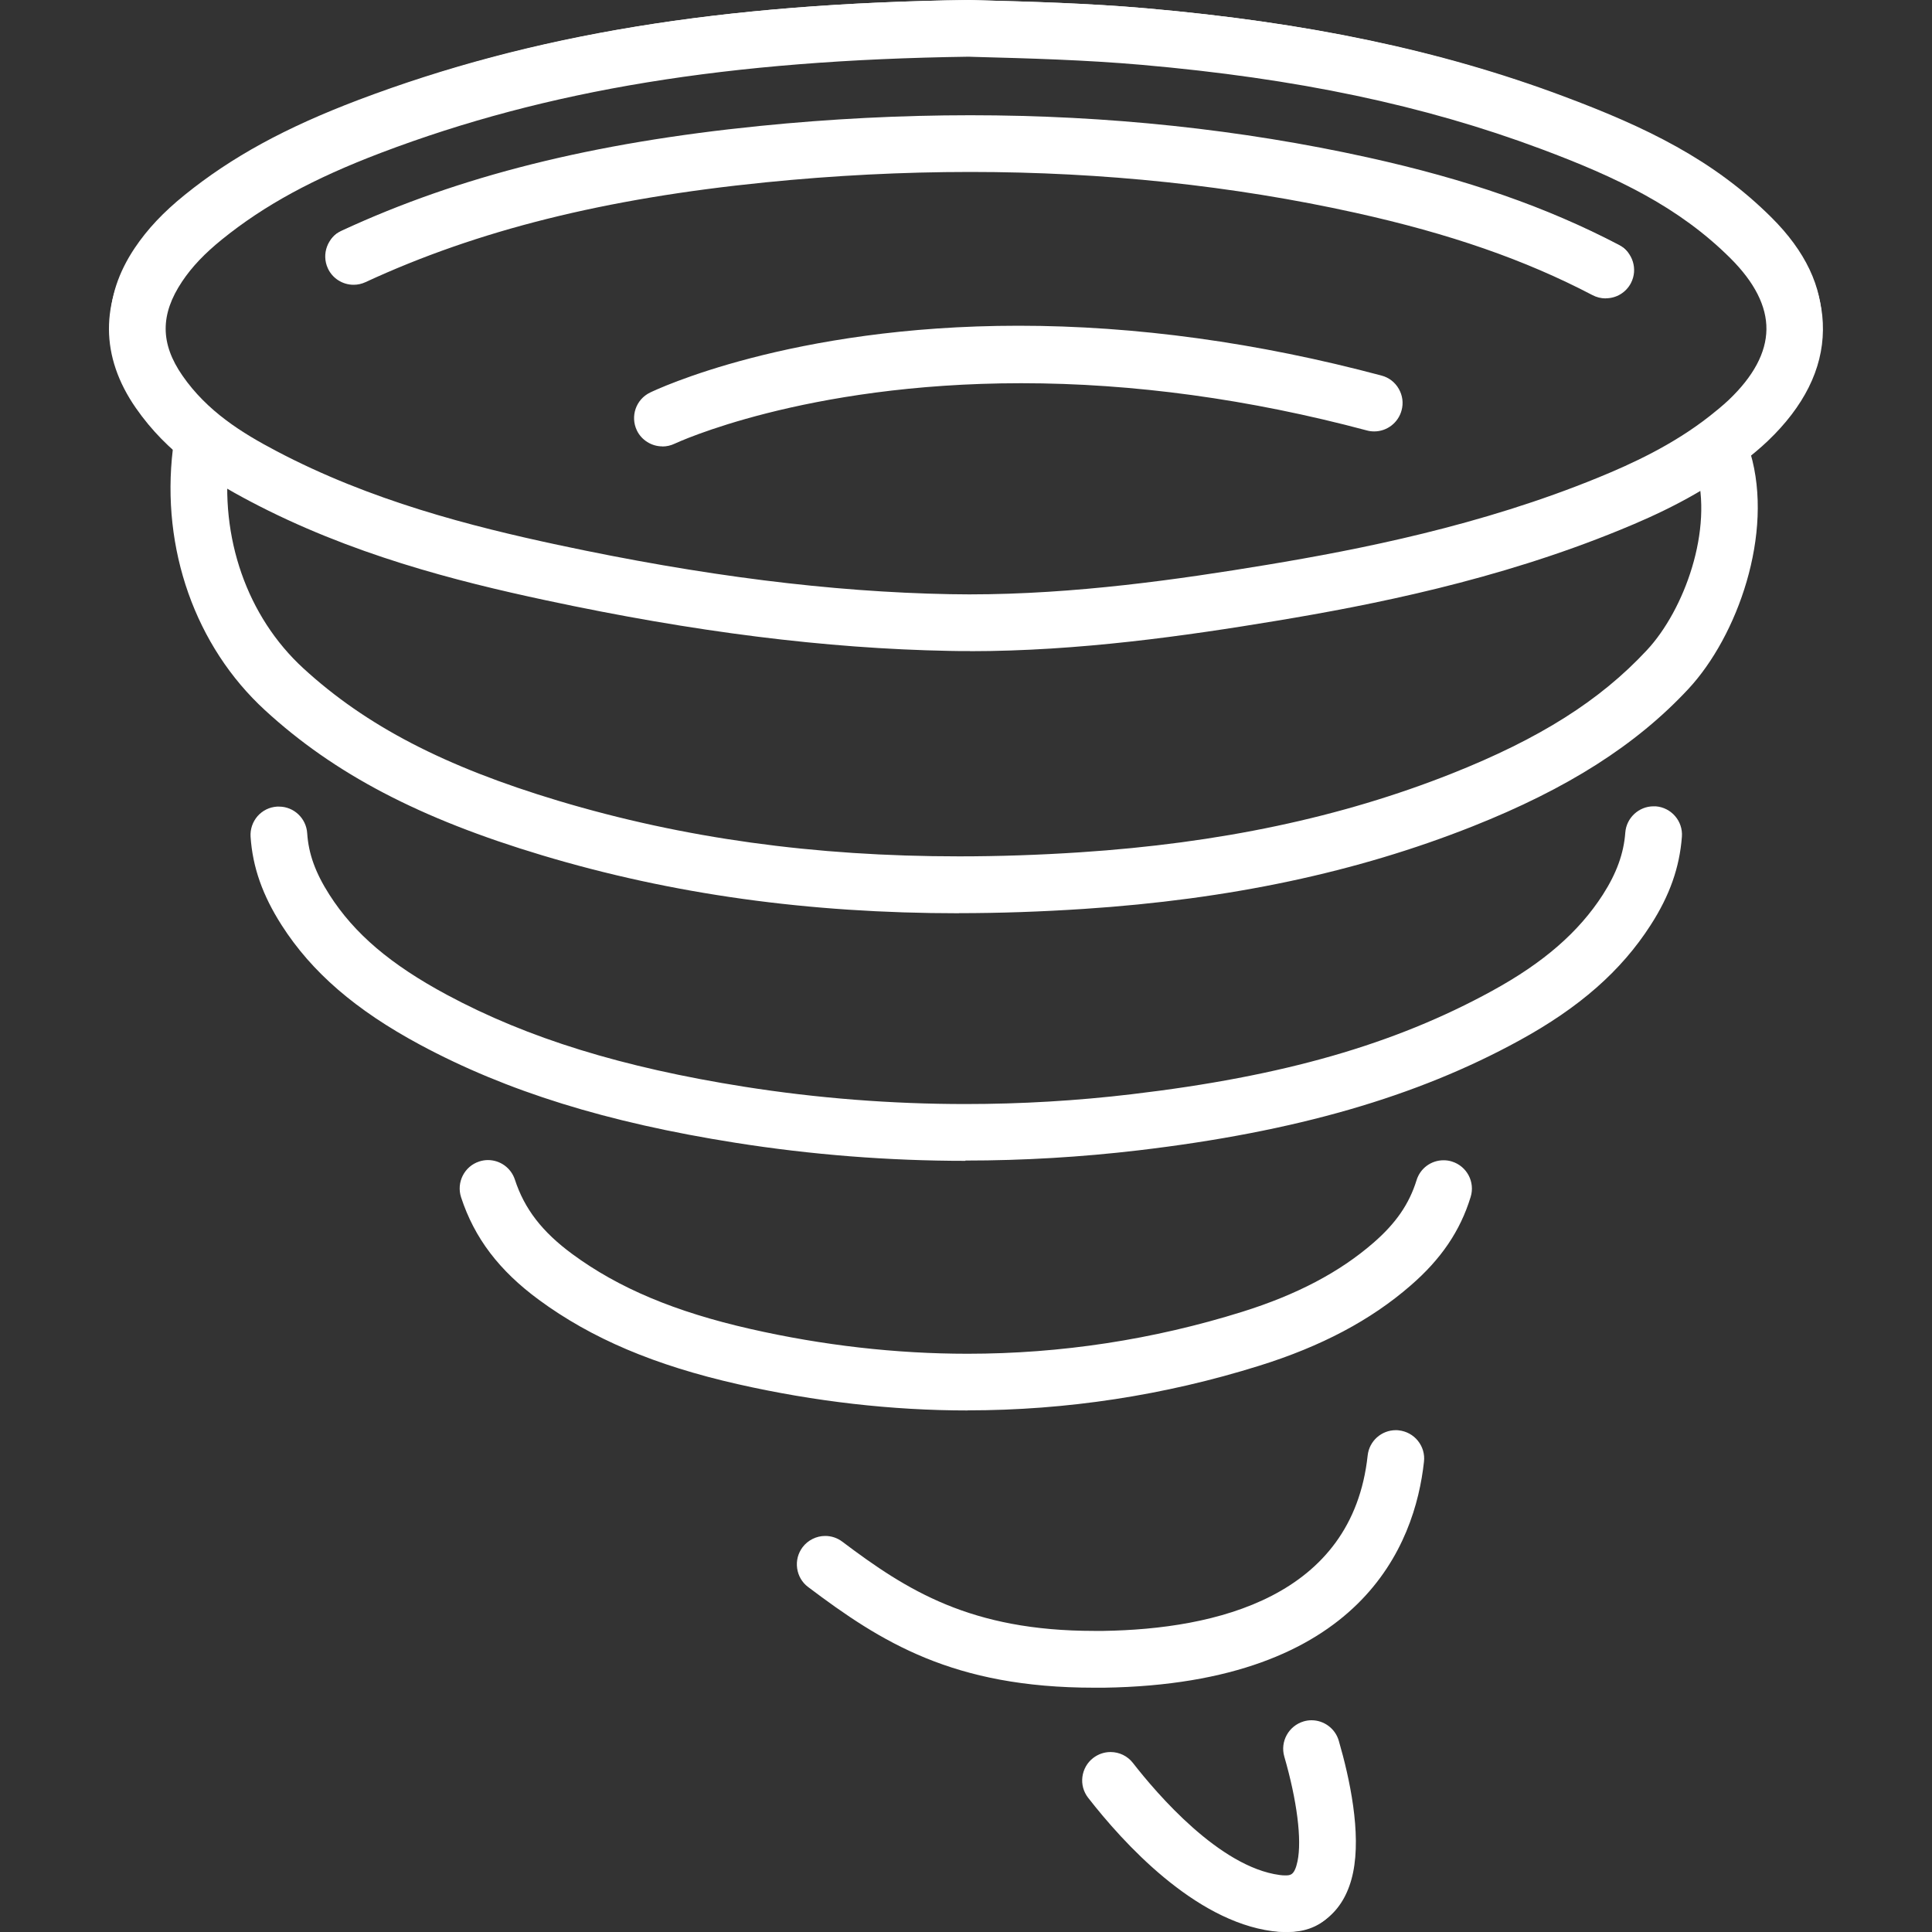
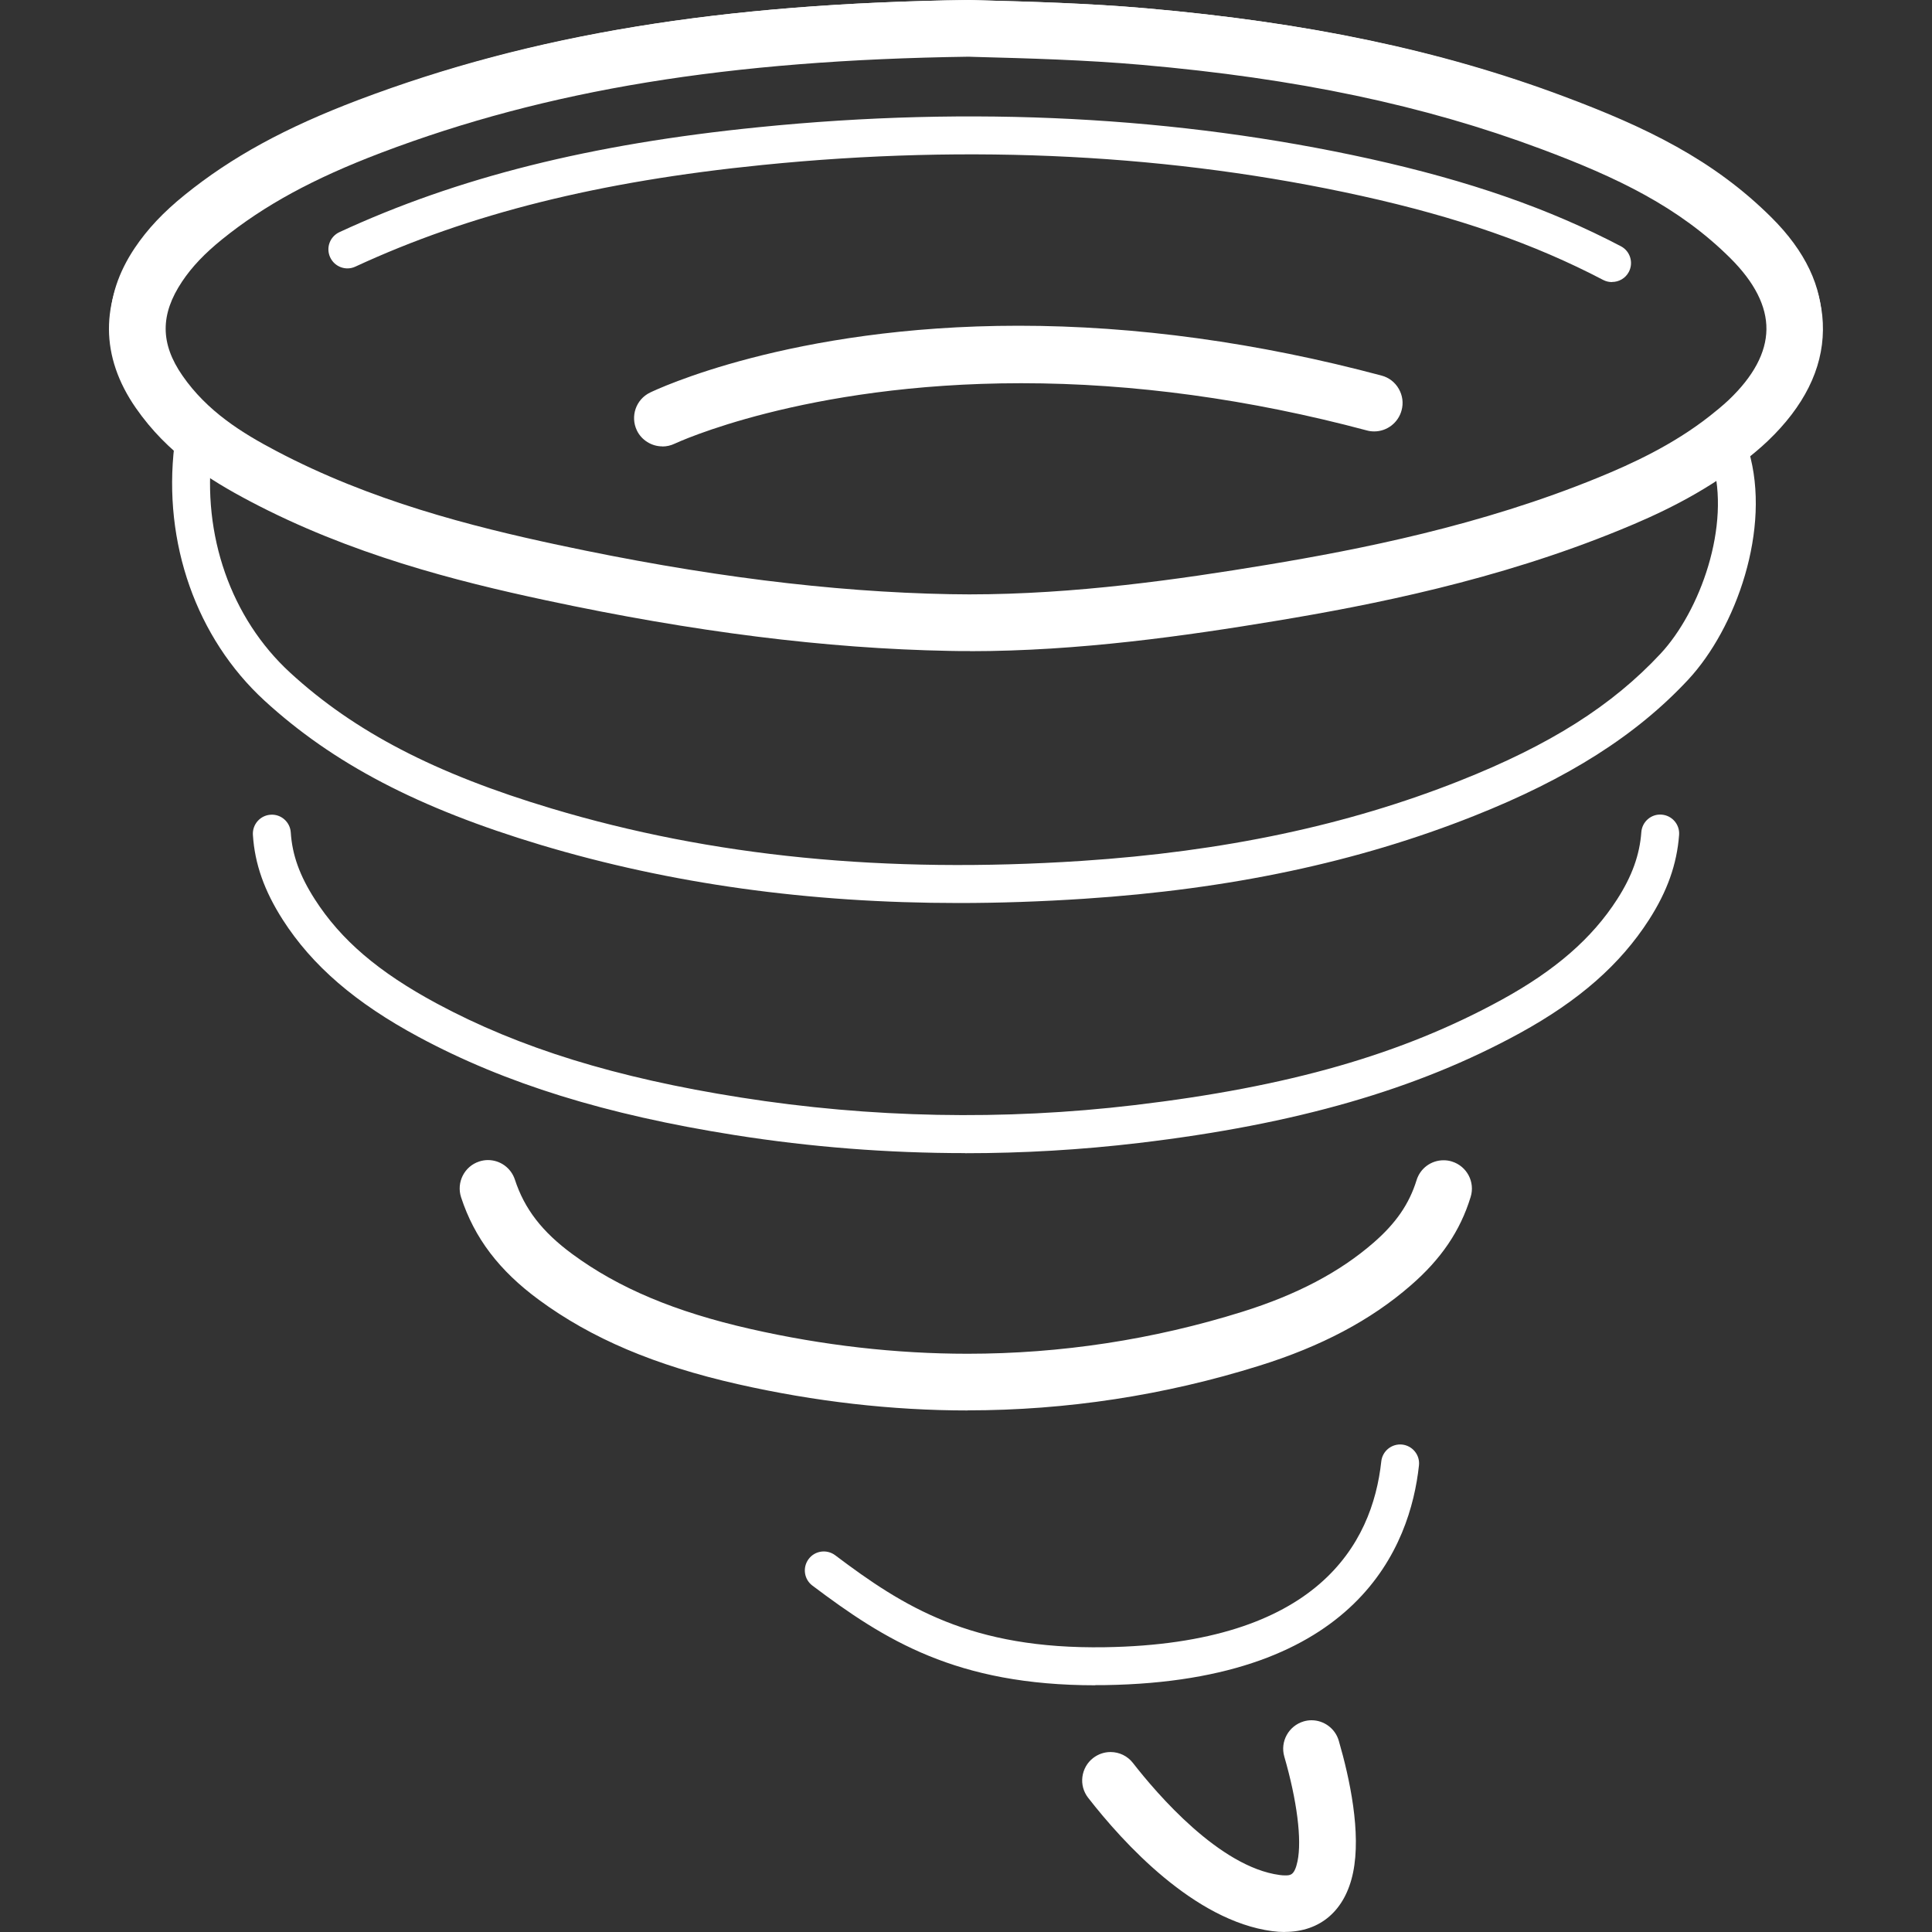
<svg xmlns="http://www.w3.org/2000/svg" id="Layer_1" data-name="Layer 1" viewBox="0 0 200 200">
  <rect x="0" y="0" width="200" height="200" fill="#333333" stroke="none" />
  <defs>
    <style>
      .cls-1 {
        fill: #fff;
        stroke-width: 0px;
      }
    </style>
  </defs>
  <g>
    <path class="cls-1" d="M100.42,67.4c-.72,0-1.44,0-2.17-.02-12.72-.24-26.38-1.95-41.75-5.24-9.32-1.99-20.25-4.77-30.66-10.27-4.18-2.21-8.49-4.9-11.78-9.64-3.68-5.3-3.71-10.96-.08-16.37,1.35-2.02,3.04-3.81,5.33-5.66,4.87-3.94,10.44-6.99,18.05-9.88C55.24,3.54,74.63.36,100.25,0l.76.02c5.72.15,11.63.31,17.65.84,16.65,1.46,30.27,4.34,42.88,9.05,8.63,3.23,15.63,6.62,21.71,12.66,3.67,3.65,5.51,7.55,5.46,11.6-.04,4.05-1.97,7.91-5.72,11.49-.81.77-1.66,1.46-2.37,2.02-4.42,3.49-9.22,5.67-12.92,7.18-12.74,5.22-25.71,7.77-35.59,9.41-9.35,1.55-20.44,3.14-31.7,3.14ZM100.27,5.87c-24.87.35-43.63,3.42-60.83,9.95-7,2.66-12.07,5.42-16.44,8.95-1.81,1.46-3.13,2.85-4.14,4.36-2.29,3.42-2.28,6.43.03,9.76,2.57,3.71,6.18,5.94,9.7,7.79,9.77,5.16,20.22,7.81,29.14,9.72,15,3.21,28.3,4.88,40.63,5.11.66.01,1.32.02,1.98.02,10.92,0,21.7-1.55,30.82-3.06,9.57-1.59,22.13-4.05,34.33-9.05,3.34-1.37,7.66-3.33,11.51-6.36.61-.48,1.31-1.05,1.96-1.66,2.56-2.44,3.87-4.89,3.9-7.3.03-2.4-1.23-4.88-3.73-7.37-5.33-5.3-11.7-8.36-19.63-11.32-12.1-4.52-25.23-7.29-41.34-8.7-5.83-.51-11.66-.67-17.3-.82l-.58-.02Z" />
    <path class="cls-1" d="M100.42,66.07c-.72,0-1.45,0-2.17-.02-12.78-.24-26.51-1.96-41.98-5.27-9.35-2-20.3-4.78-30.71-10.28-4.1-2.17-8.34-4.81-11.54-9.42-3.46-4.99-3.48-10.32-.07-15.41,1.31-1.95,2.95-3.7,5.18-5.5,4.84-3.91,10.37-6.94,17.96-9.82C55.03,3.56,74.52.36,100.27,0c.03,0,.05,0,.08,0l.65.02c5.77.16,11.73.32,17.77.85,16.72,1.47,30.4,4.35,43.04,9.08,8.6,3.21,15.56,6.58,21.57,12.56,3.51,3.49,5.26,7.19,5.22,10.99-.04,3.81-1.88,7.47-5.47,10.89-.79.75-1.62,1.42-2.33,1.98-4.37,3.44-9.14,5.61-12.8,7.11-12.78,5.23-25.81,7.79-35.73,9.44-9.49,1.57-20.61,3.16-31.85,3.16ZM100.28,3.93c-25.25.35-44.32,3.47-61.8,10.11-7.18,2.72-12.38,5.56-16.88,9.2h0c-1.91,1.54-3.3,3.01-4.38,4.63-2.54,3.79-2.53,7.28.04,10.98,2.72,3.92,6.48,6.25,10.15,8.19,9.98,5.27,20.61,7.97,29.69,9.91,15.21,3.25,28.7,4.95,41.23,5.18,11.65.21,23.38-1.44,33.31-3.08,9.72-1.61,22.47-4.11,34.88-9.2,3.43-1.41,7.88-3.42,11.86-6.56.64-.5,1.37-1.1,2.05-1.74,2.79-2.66,4.22-5.38,4.25-8.08.03-2.71-1.34-5.45-4.06-8.17-5.51-5.48-12.05-8.63-20.18-11.66-12.3-4.6-25.65-7.41-42.01-8.85-5.92-.52-11.82-.68-17.53-.83l-.61-.02ZM20.36,21.71h0,0Z" />
  </g>
  <g>
-     <path class="cls-1" d="M166.21,30.89c-.47,0-.94-.12-1.36-.34-6.97-3.65-14.76-6.36-24.52-8.52-12.7-2.81-26.13-4.23-39.9-4.23-6.94,0-14.08.36-21.21,1.08-16.64,1.67-29.79,4.96-41.39,10.33-.39.18-.8.27-1.23.27-1.14,0-2.19-.67-2.66-1.7-.68-1.47-.04-3.22,1.43-3.9,12.21-5.66,25.96-9.1,43.27-10.84,7.33-.74,14.66-1.11,21.8-1.11,14.2,0,28.05,1.47,41.17,4.37,10.28,2.27,18.53,5.15,25.98,9.05,1.43.75,1.99,2.53,1.24,3.96-.51.97-1.5,1.57-2.6,1.57Z" />
    <path class="cls-1" d="M166.87,29.2c-.31,0-.62-.07-.91-.22-7.12-3.73-15.07-6.5-25.01-8.7-19.48-4.31-40.35-5.39-62.04-3.2-16.92,1.7-30.31,5.05-42.12,10.52-.98.46-2.15.03-2.61-.96s-.03-2.15.96-2.61c12.22-5.66,26.01-9.12,43.38-10.86,22.11-2.23,43.4-1.12,63.28,3.27,10.29,2.28,18.55,5.15,25.99,9.05.96.5,1.33,1.69.83,2.65-.35.67-1.03,1.05-1.74,1.05Z" />
  </g>
  <g>
-     <path class="cls-1" d="M99.27,94.54c-15.57,0-29.69-1.96-43.15-6-12.68-3.8-21.53-8.44-28.69-15.02-7.21-6.62-10.77-16.71-9.54-26.99.18-1.47,1.43-2.59,2.91-2.59.12,0,.23,0,.35.02.78.09,1.47.48,1.96,1.1s.7,1.38.61,2.16c-1.01,8.41,1.86,16.62,7.68,21.96,6.48,5.95,14.62,10.18,26.41,13.72,12.9,3.87,26.47,5.75,41.47,5.75,4.05,0,8.26-.14,12.53-.42,14.45-.95,27.02-3.61,38.45-8.14,9.12-3.62,15.36-7.56,20.22-12.78,3.88-4.16,6.92-12.51,5.09-18.76-.22-.75-.14-1.54.24-2.23.38-.69,1-1.19,1.75-1.41.27-.08.55-.12.83-.12,1.29,0,2.45.87,2.81,2.11,2.45,8.34-1.34,18.96-6.42,24.42-5.41,5.81-12.52,10.33-22.35,14.23-12,4.76-25.16,7.55-40.23,8.54-4.4.29-8.75.44-12.92.44Z" />
    <path class="cls-1" d="M99.26,93.48c-15.6,0-29.86-1.99-43.3-6.02-12.65-3.8-21.47-8.41-28.59-14.94-7.04-6.47-10.52-16.34-9.32-26.4.13-1.08,1.11-1.84,2.18-1.72,1.08.13,1.85,1.11,1.72,2.18-1.06,8.81,1.96,17.42,8.07,23.04,6.66,6.12,15.01,10.46,27.06,14.07,16.62,4.99,34.57,6.76,54.89,5.43,14.7-.97,27.5-3.68,39.13-8.29,9.36-3.71,15.77-7.77,20.79-13.15,4.1-4.4,7.32-13.26,5.36-19.91-.31-1.04.29-2.13,1.33-2.44,1.04-.31,2.13.29,2.44,1.33,2.38,8.08-1.32,18.39-6.26,23.7-5.36,5.75-12.42,10.24-22.21,14.12-12.02,4.77-25.21,7.57-40.33,8.56-4.43.29-8.76.44-12.98.44Z" />
  </g>
  <g>
-     <path class="cls-1" d="M99.93,120.17c-7.95,0-15.95-.63-23.79-1.87-13.32-2.1-23.69-5.33-32.66-10.15-6.66-3.58-11.21-7.51-14.32-12.37-1.99-3.11-3.01-6.02-3.22-9.16-.05-.78.21-1.54.72-2.13.52-.59,1.23-.94,2.02-.99.06,0,.14,0,.21,0,1.53,0,2.81,1.21,2.91,2.75.14,2.14.85,4.1,2.3,6.37,2.58,4.04,6.34,7.23,12.16,10.36,8.37,4.5,18.16,7.52,30.8,9.52,7.54,1.19,15.24,1.79,22.88,1.79,5.74,0,11.54-.34,17.24-1.02,15.67-1.85,27.16-5.15,37.27-10.69,5.34-2.92,8.98-6.09,11.48-9.97,1.42-2.22,2.16-4.26,2.32-6.42.11-1.52,1.4-2.72,2.92-2.72.08,0,.15,0,.23,0,1.61.12,2.83,1.53,2.71,3.14-.24,3.18-1.26,6.09-3.24,9.16-3.04,4.73-7.36,8.53-13.59,11.94-10.65,5.84-23.17,9.45-39.4,11.37-5.93.7-11.96,1.06-17.93,1.06Z" />
    <path class="cls-1" d="M99.92,119.37c-7.99,0-15.97-.62-23.88-1.87-13.34-2.11-23.72-5.33-32.67-10.14-6.57-3.53-11.05-7.39-14.1-12.15-1.91-2.99-2.9-5.78-3.09-8.78-.07-1.08.75-2.02,1.83-2.09,1.08-.08,2.02.75,2.09,1.83.15,2.34.92,4.47,2.48,6.91,2.71,4.23,6.61,7.56,12.65,10.81,8.55,4.6,18.54,7.69,31.43,9.72,13.49,2.13,27.22,2.4,40.79.79,15.96-1.89,27.68-5.25,38.01-10.91,5.54-3.04,9.34-6.34,11.95-10.4,1.53-2.38,2.33-4.59,2.5-6.95.08-1.08,1.03-1.9,2.1-1.81,1.08.08,1.89,1.02,1.81,2.1-.23,3.04-1.22,5.83-3.12,8.79-2.98,4.63-7.23,8.36-13.37,11.73-10.64,5.83-23.17,9.44-39.43,11.37-5.98.71-11.99,1.06-17.99,1.06Z" />
  </g>
  <g>
    <path class="cls-1" d="M100.18,146.01c-7.84,0-15.85-.92-23.8-2.72-8.61-1.95-15.15-4.73-20.59-8.73-4.12-3.03-6.68-6.4-8.06-10.62-.5-1.54.34-3.2,1.87-3.7.3-.1.6-.15.91-.15,1.27,0,2.39.81,2.79,2.02.99,3.04,2.83,5.42,5.96,7.72,4.77,3.51,10.62,5.97,18.41,7.74,7.52,1.71,15.1,2.57,22.5,2.57,9.64,0,19.21-1.46,28.45-4.35,5.62-1.76,10.05-4.09,13.55-7.13,2.34-2.03,3.71-4.03,4.47-6.48.38-1.24,1.51-2.07,2.8-2.07.29,0,.58.04.86.13,1.55.48,2.42,2.12,1.94,3.67-1.08,3.52-3.06,6.44-6.23,9.18-4.12,3.58-9.24,6.29-15.65,8.29-9.81,3.07-19.97,4.62-30.2,4.62Z" />
    <path class="cls-1" d="M100.18,145.47c-7.87,0-15.82-.91-23.82-2.72-8.55-1.94-15.04-4.69-20.43-8.65-3.98-2.93-6.46-6.18-7.79-10.23-.34-1.03.22-2.14,1.26-2.48s2.14.22,2.48,1.26c1.07,3.28,3.04,5.84,6.38,8.29,4.94,3.63,10.96,6.17,18.97,7.98,17.75,4.03,35.24,3.42,51.98-1.82,5.81-1.81,10.4-4.23,14.05-7.4,2.51-2.18,3.99-4.34,4.81-7.01.32-1.04,1.42-1.62,2.46-1.3,1.04.32,1.62,1.42,1.3,2.46-1.04,3.36-2.94,6.17-5.99,8.82-4.06,3.52-9.11,6.2-15.45,8.18-9.85,3.08-19.95,4.62-30.2,4.62Z" />
  </g>
  <g>
    <path class="cls-1" d="M133,200c-.42,0-.86-.03-1.31-.09-8.07-1.08-15.4-9.12-19.05-13.81-.48-.62-.69-1.39-.59-2.16s.49-1.47,1.11-1.95c.52-.4,1.14-.62,1.8-.62.91,0,1.76.41,2.32,1.13,2.5,3.21,8.97,10.77,15.19,11.6.21.03.4.04.57.04.54,0,.97,0,1.28-1.47.46-2.22-.05-6.27-1.37-10.83-.45-1.55.45-3.18,2-3.64.27-.08.54-.12.82-.12,1.3,0,2.46.87,2.82,2.12,1.15,3.96,2.33,9.54,1.48,13.65-.81,3.91-3.38,6.14-7.07,6.14Z" />
-     <path class="cls-1" d="M133.33,200c-.38,0-.78-.03-1.19-.08-7.79-1.04-14.99-8.95-18.58-13.57-.67-.86-.51-2.09.35-2.76.86-.67,2.09-.51,2.76.35,2.6,3.34,9.35,11.2,16,12.09,1.81.24,2.59-.34,2.98-2.23.5-2.43-.01-6.59-1.41-11.42-.3-1.04.3-2.13,1.34-2.43,1.04-.3,2.13.3,2.43,1.34,1.13,3.89,2.3,9.36,1.48,13.3-.72,3.49-2.94,5.41-6.16,5.41Z" />
+     <path class="cls-1" d="M133.33,200Z" />
  </g>
  <g>
-     <path class="cls-1" d="M113.26,174.71c-14.59,0-22.04-4.72-29.6-10.42-.63-.47-1.03-1.16-1.14-1.94s.09-1.55.56-2.18c.55-.73,1.43-1.17,2.34-1.17.64,0,1.25.2,1.77.59,6.7,5.05,13.3,9.24,26.08,9.24.31,0,.63,0,.95,0,11.6-.18,25.77-3.47,27.36-18.16.16-1.49,1.42-2.62,2.92-2.62.1,0,.21,0,.31.02.78.09,1.48.47,1.97,1.08.49.61.72,1.38.63,2.16-.93,8.56-6.47,22.99-33.11,23.4-.36,0-.71,0-1.05,0Z" />
    <path class="cls-1" d="M113.4,174.46c-14.41,0-21.81-4.68-29.3-10.32-.87-.65-1.04-1.88-.39-2.75.65-.87,1.88-1.04,2.75-.39,7.08,5.34,14.04,9.74,27.92,9.52,21.96-.34,27.68-10.65,28.61-19.24.12-1.08,1.09-1.85,2.16-1.74,1.08.12,1.86,1.09,1.74,2.16-.9,8.32-6.32,22.34-32.46,22.74-.35,0-.7,0-1.05,0Z" />
  </g>
  <g>
    <path class="cls-1" d="M68.57,46.21c-1.12,0-2.16-.65-2.64-1.65-.7-1.46-.1-3.21,1.36-3.92.58-.28,14.51-6.92,38.14-6.92,12.13,0,24.78,1.74,37.59,5.16.76.2,1.39.69,1.78,1.37s.5,1.47.29,2.23c-.34,1.28-1.51,2.18-2.83,2.18-.25,0-.51-.03-.76-.1-12.14-3.24-24.17-4.89-35.78-4.89-22.52,0-35.75,6.2-35.88,6.26-.4.19-.83.29-1.28.29Z" />
    <path class="cls-1" d="M68.25,44.67c-.73,0-1.43-.41-1.77-1.11-.47-.98-.07-2.15.91-2.62,1.19-.58,29.69-14.03,75.79-1.71,1.05.28,1.67,1.36,1.39,2.4-.28,1.05-1.36,1.67-2.4,1.39-44.58-11.91-72.78,1.32-73.06,1.45-.28.13-.57.2-.85.2Z" />
  </g>
</svg>